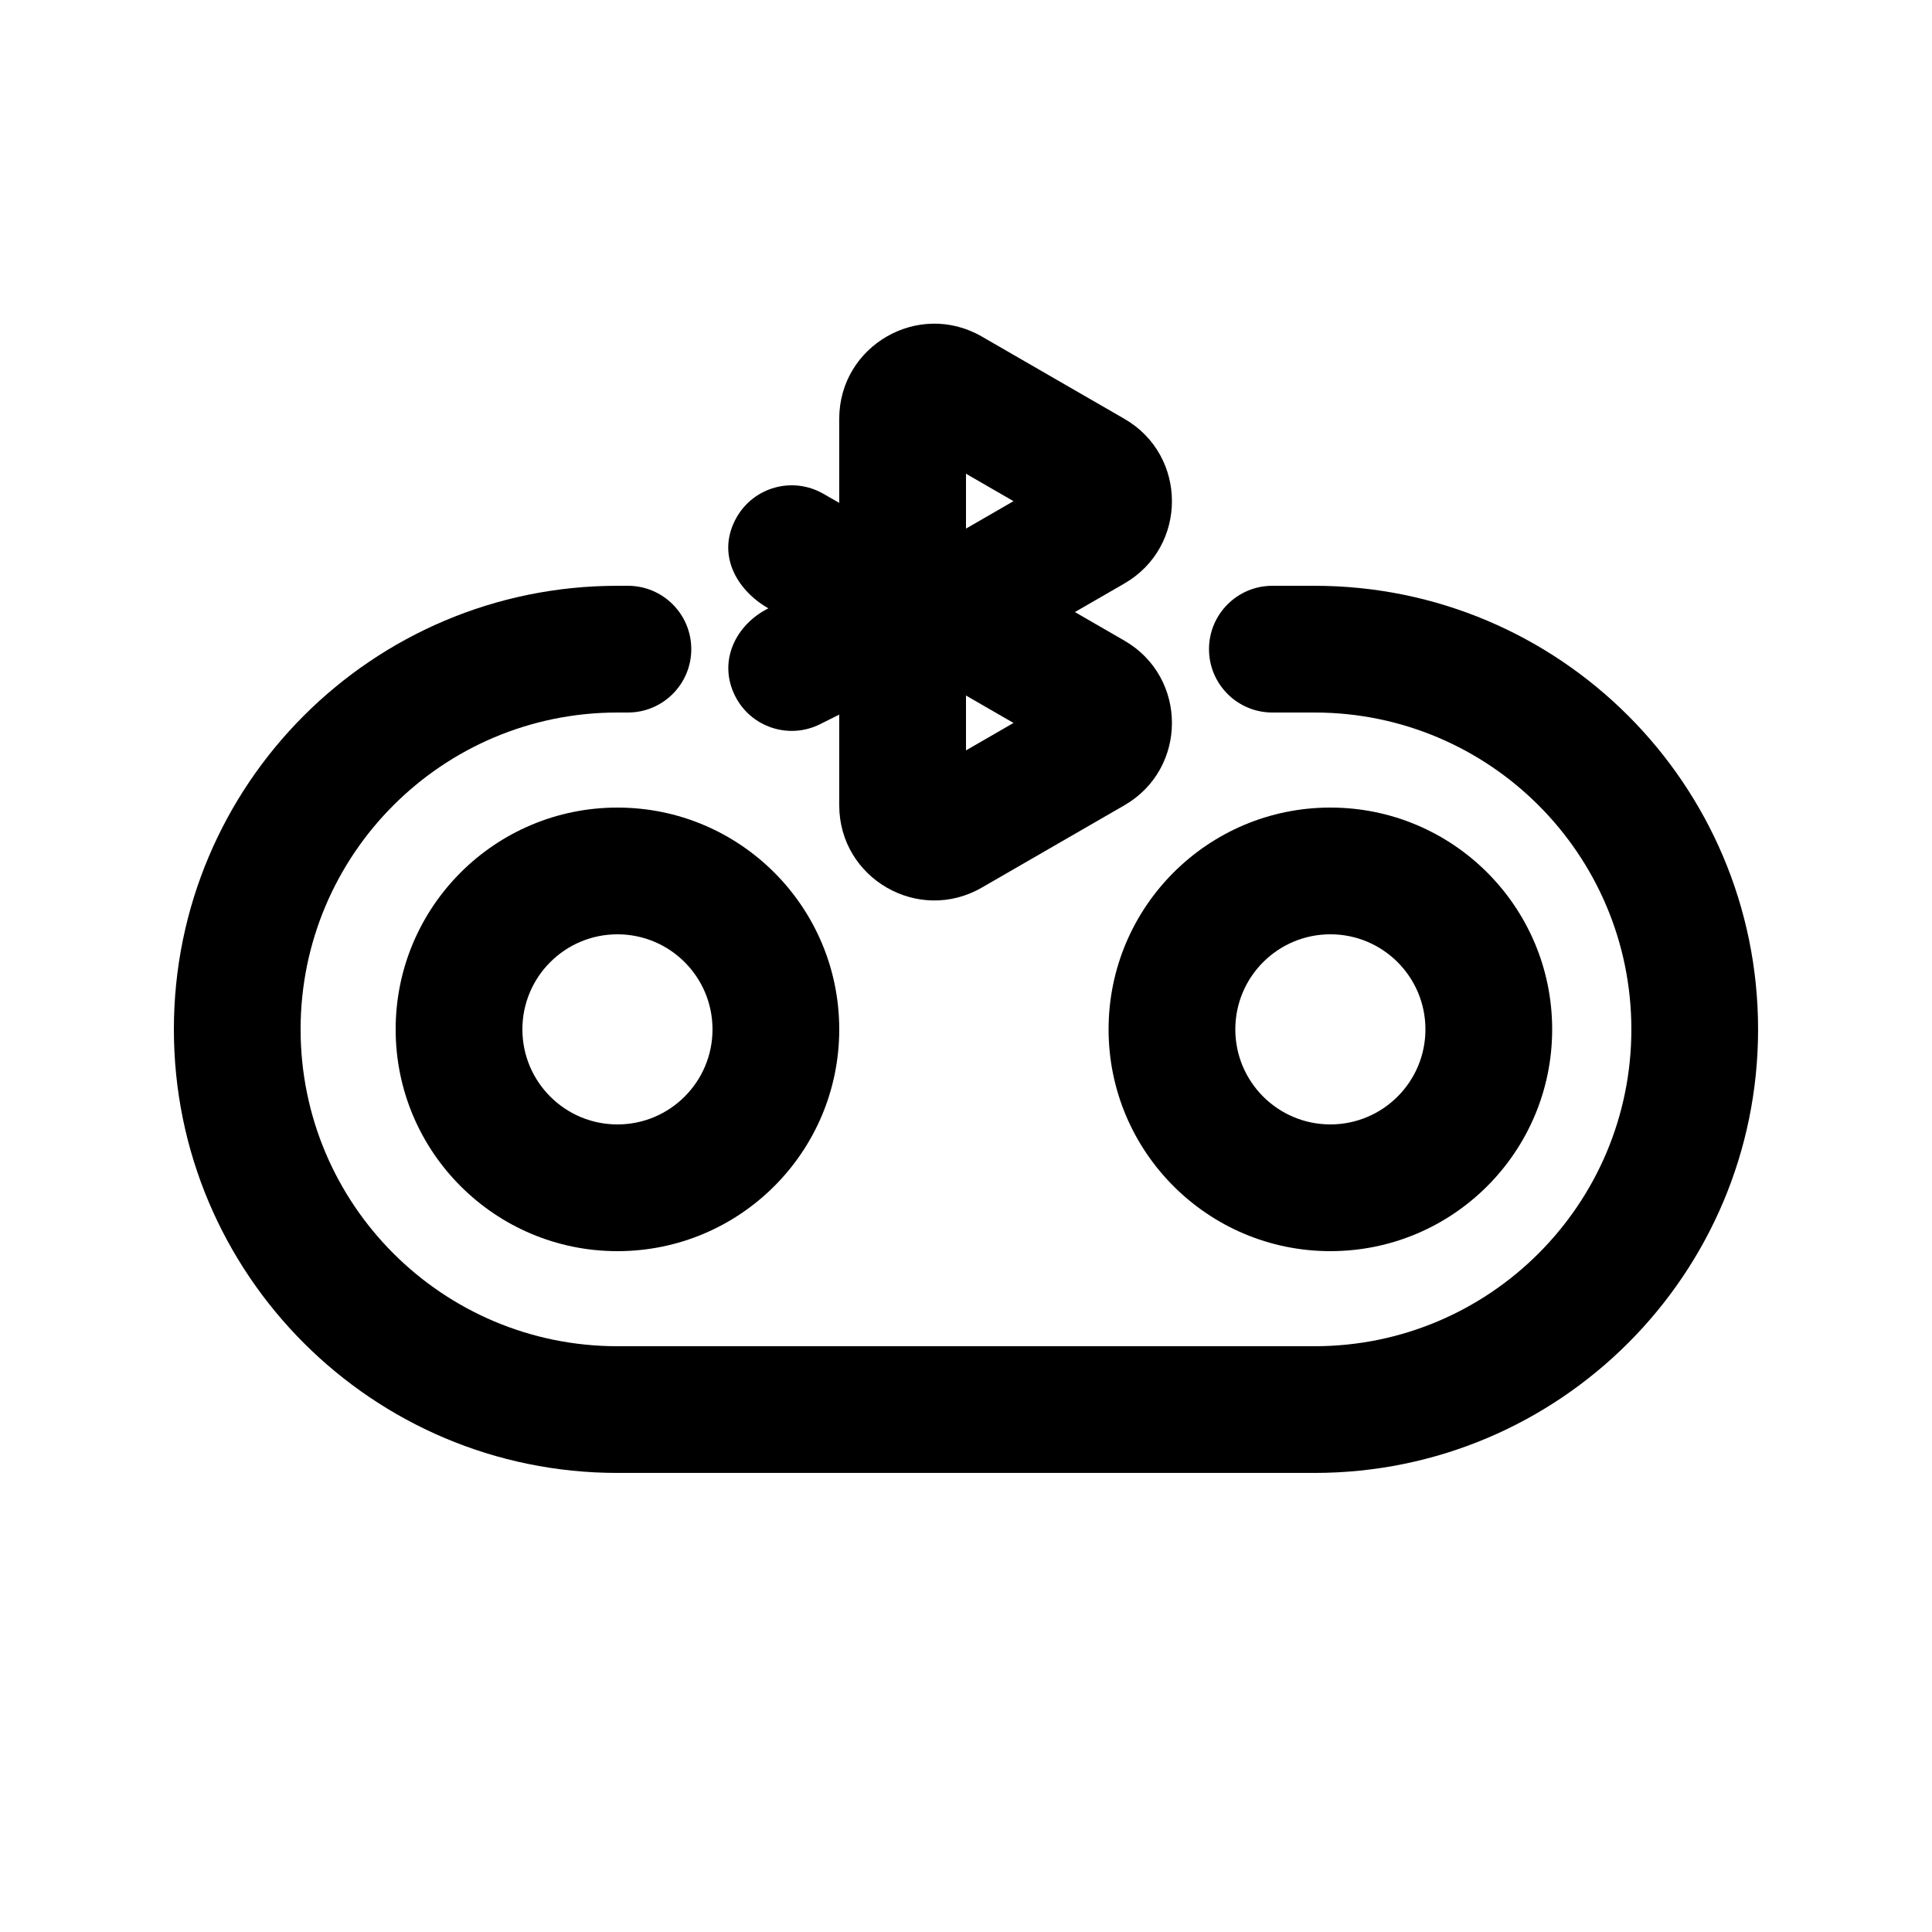
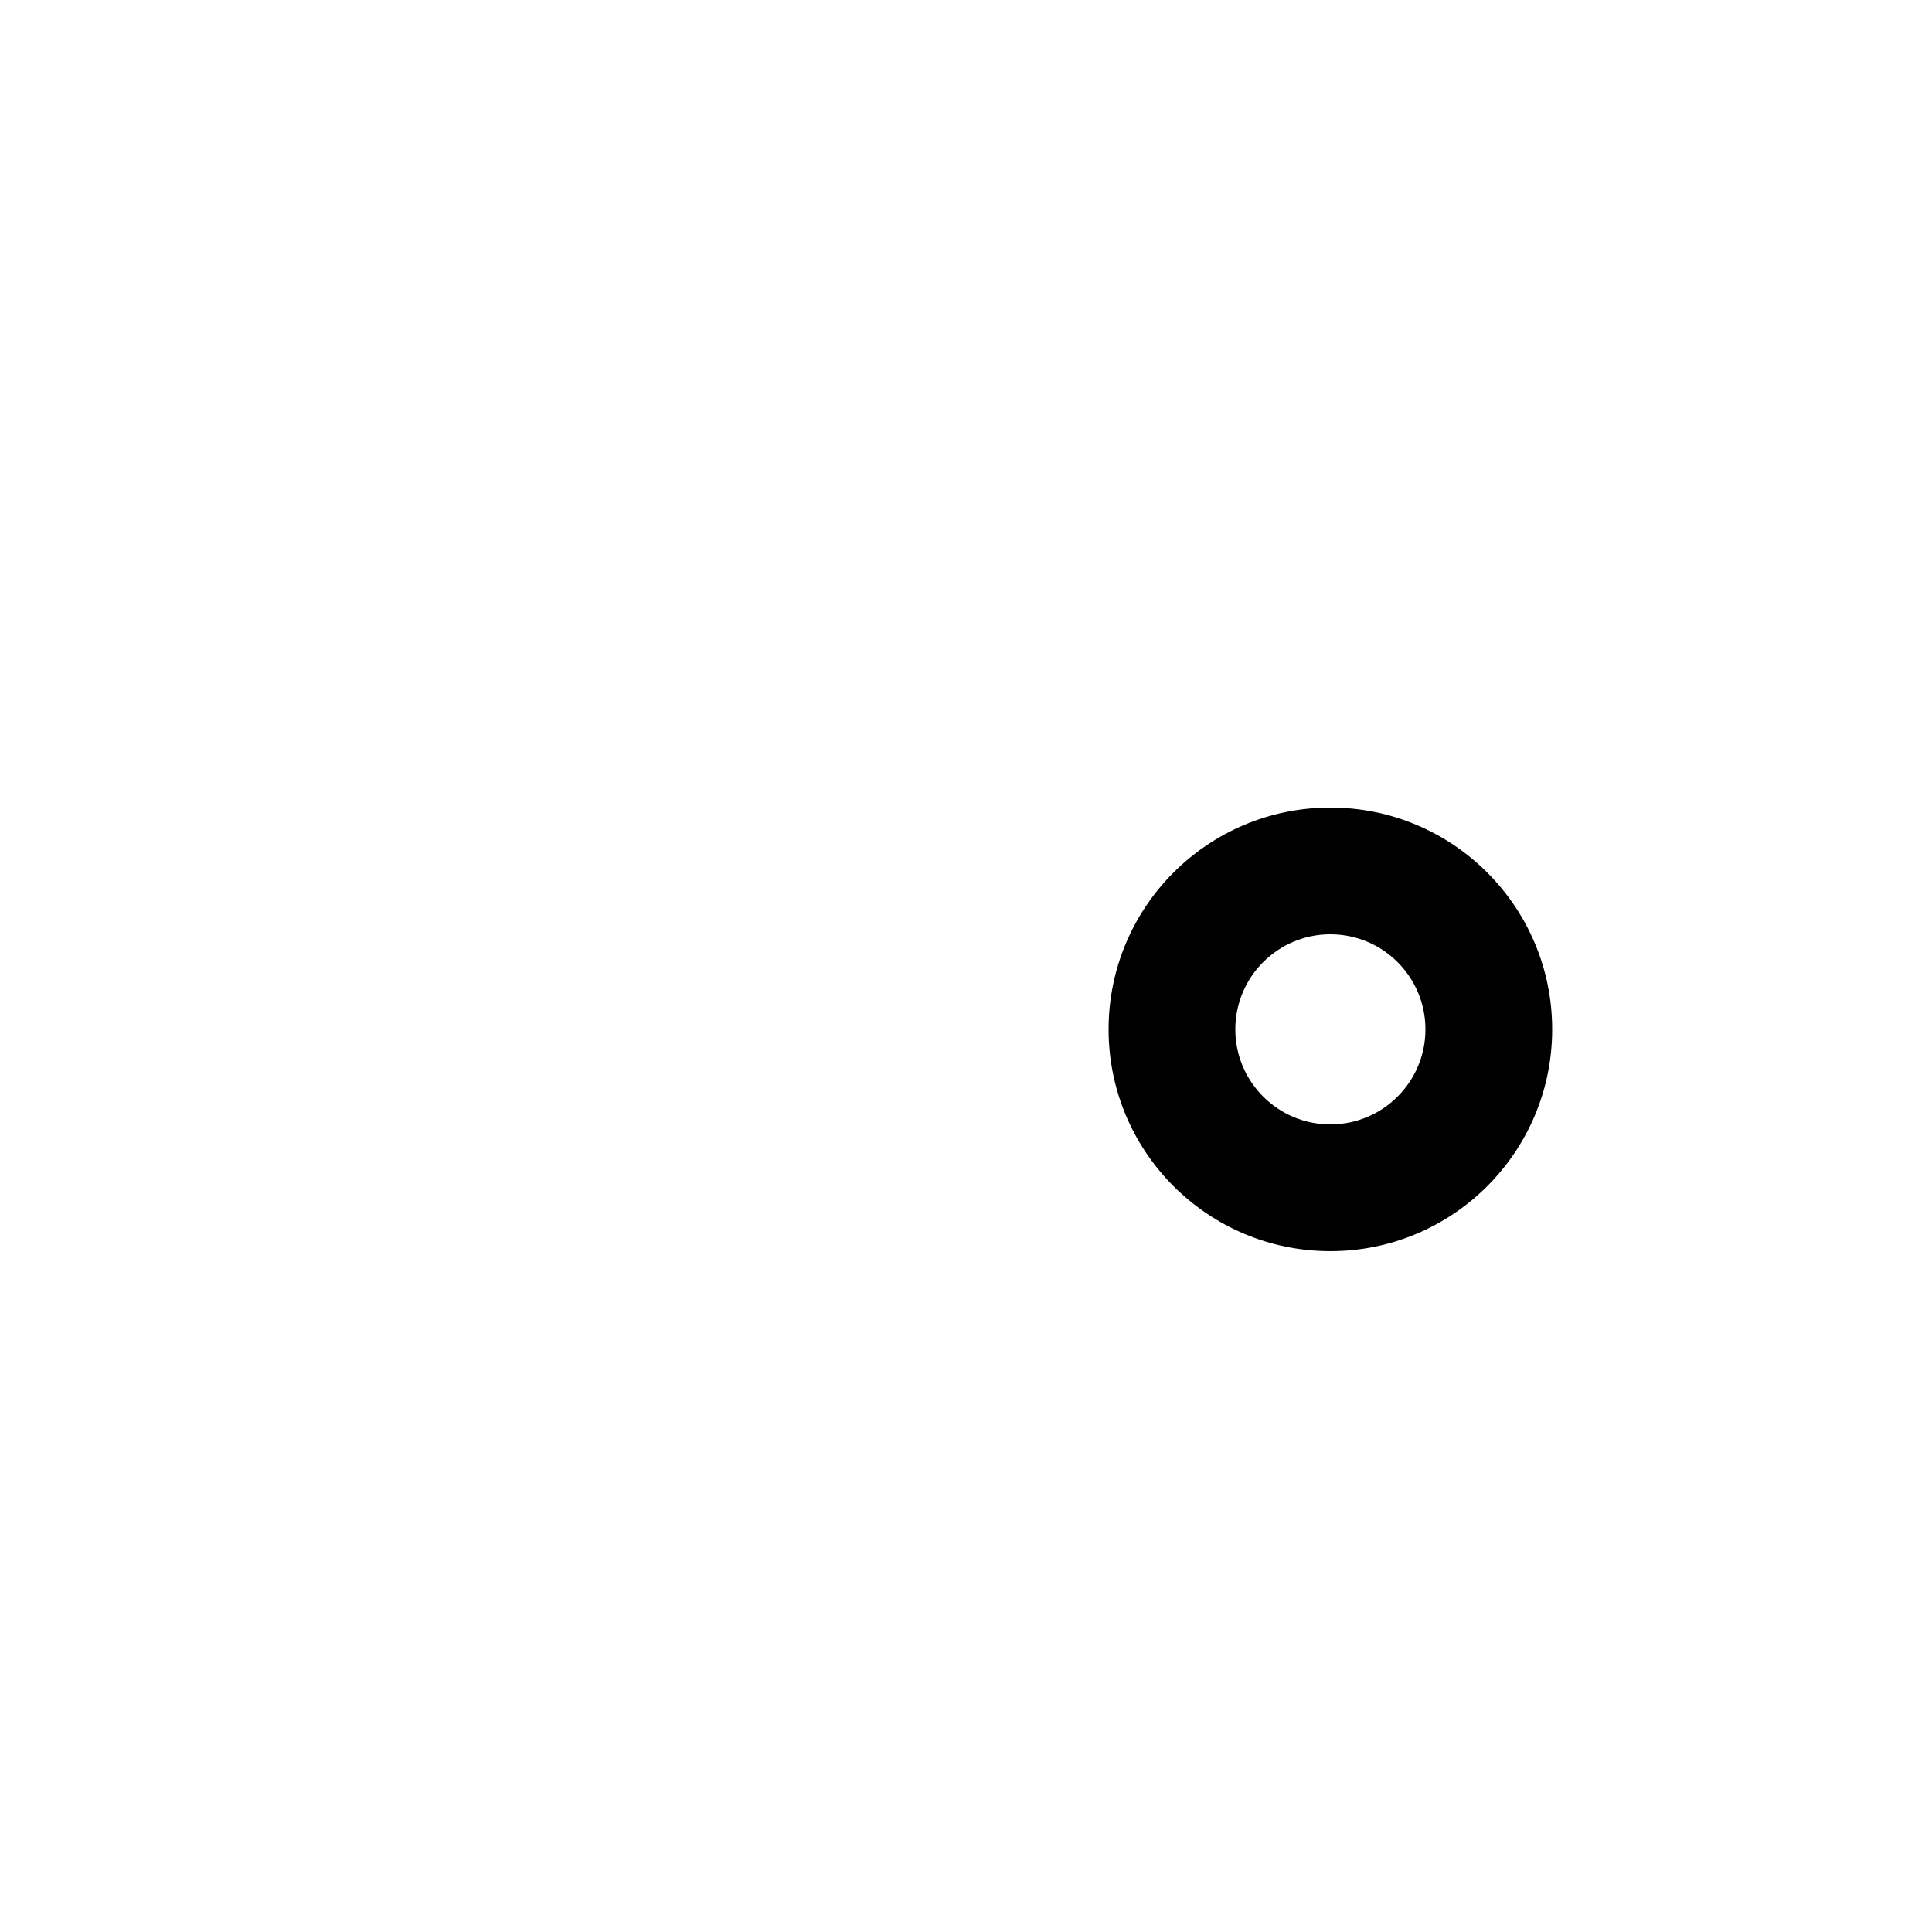
<svg xmlns="http://www.w3.org/2000/svg" fill="#000000" width="800px" height="800px" version="1.1" viewBox="144 144 512 512">
  <g>
-     <path d="m441.98 255c16.793 9.695 16.793 33.934 0 43.629l-13.117 7.574 13.117 7.574c16.793 9.695 16.793 33.934 0 43.629l-37.789 21.816c-16.793 9.695-37.785-2.422-37.785-21.816v-24.031l-5.082 2.543c-8.297 4.148-18.387 0.785-22.531-7.512-4.606-9.207 0.199-18.875 8.832-23.191-8.633-4.934-13.867-14.562-8.395-24.137 4.602-8.055 14.859-10.852 22.914-6.25l4.262 2.438v-22.266c0-19.395 20.992-31.512 37.785-21.816zm-41.984 29.086 12.594-7.273-12.594-7.269zm0 44.234 12.594 7.269-12.594 7.273z" fill-rule="evenodd" />
-     <path d="m190.08 416.79c0 64.922 52.633 117.55 117.55 117.55h184.73c64.926 0 117.55-52.633 117.55-117.55 0-64.926-52.629-117.55-117.55-117.55h-11.168c-9.273 0-16.793 7.516-16.793 16.793 0 9.273 7.519 16.793 16.793 16.793h11.168c46.375 0 83.969 37.594 83.969 83.969s-37.594 83.969-83.969 83.969h-184.73c-46.375 0-83.969-37.594-83.969-83.969s37.594-83.969 83.969-83.969h2.773c9.273 0 16.793-7.519 16.793-16.793 0-9.277-7.519-16.793-16.793-16.793h-2.773c-64.922 0-117.55 52.629-117.55 117.55z" />
-     <path d="m307.63 475.57c32.461 0 58.777-26.316 58.777-58.777 0-32.465-26.316-58.777-58.777-58.777-32.461 0-58.777 26.312-58.777 58.777 0 32.461 26.316 58.777 58.777 58.777zm0-33.586c13.914 0 25.191-11.281 25.191-25.191 0-13.914-11.277-25.191-25.191-25.191-13.91 0-25.191 11.277-25.191 25.191 0 13.91 11.281 25.191 25.191 25.191z" fill-rule="evenodd" />
    <path d="m555.34 416.79c0 32.461-26.316 58.777-58.777 58.777s-58.777-26.316-58.777-58.777c0-32.465 26.316-58.777 58.777-58.777s58.777 26.312 58.777 58.777zm-33.586 0c0 13.91-11.281 25.191-25.191 25.191-13.914 0-25.191-11.281-25.191-25.191 0-13.914 11.277-25.191 25.191-25.191 13.91 0 25.191 11.277 25.191 25.191z" fill-rule="evenodd" />
  </g>
</svg>